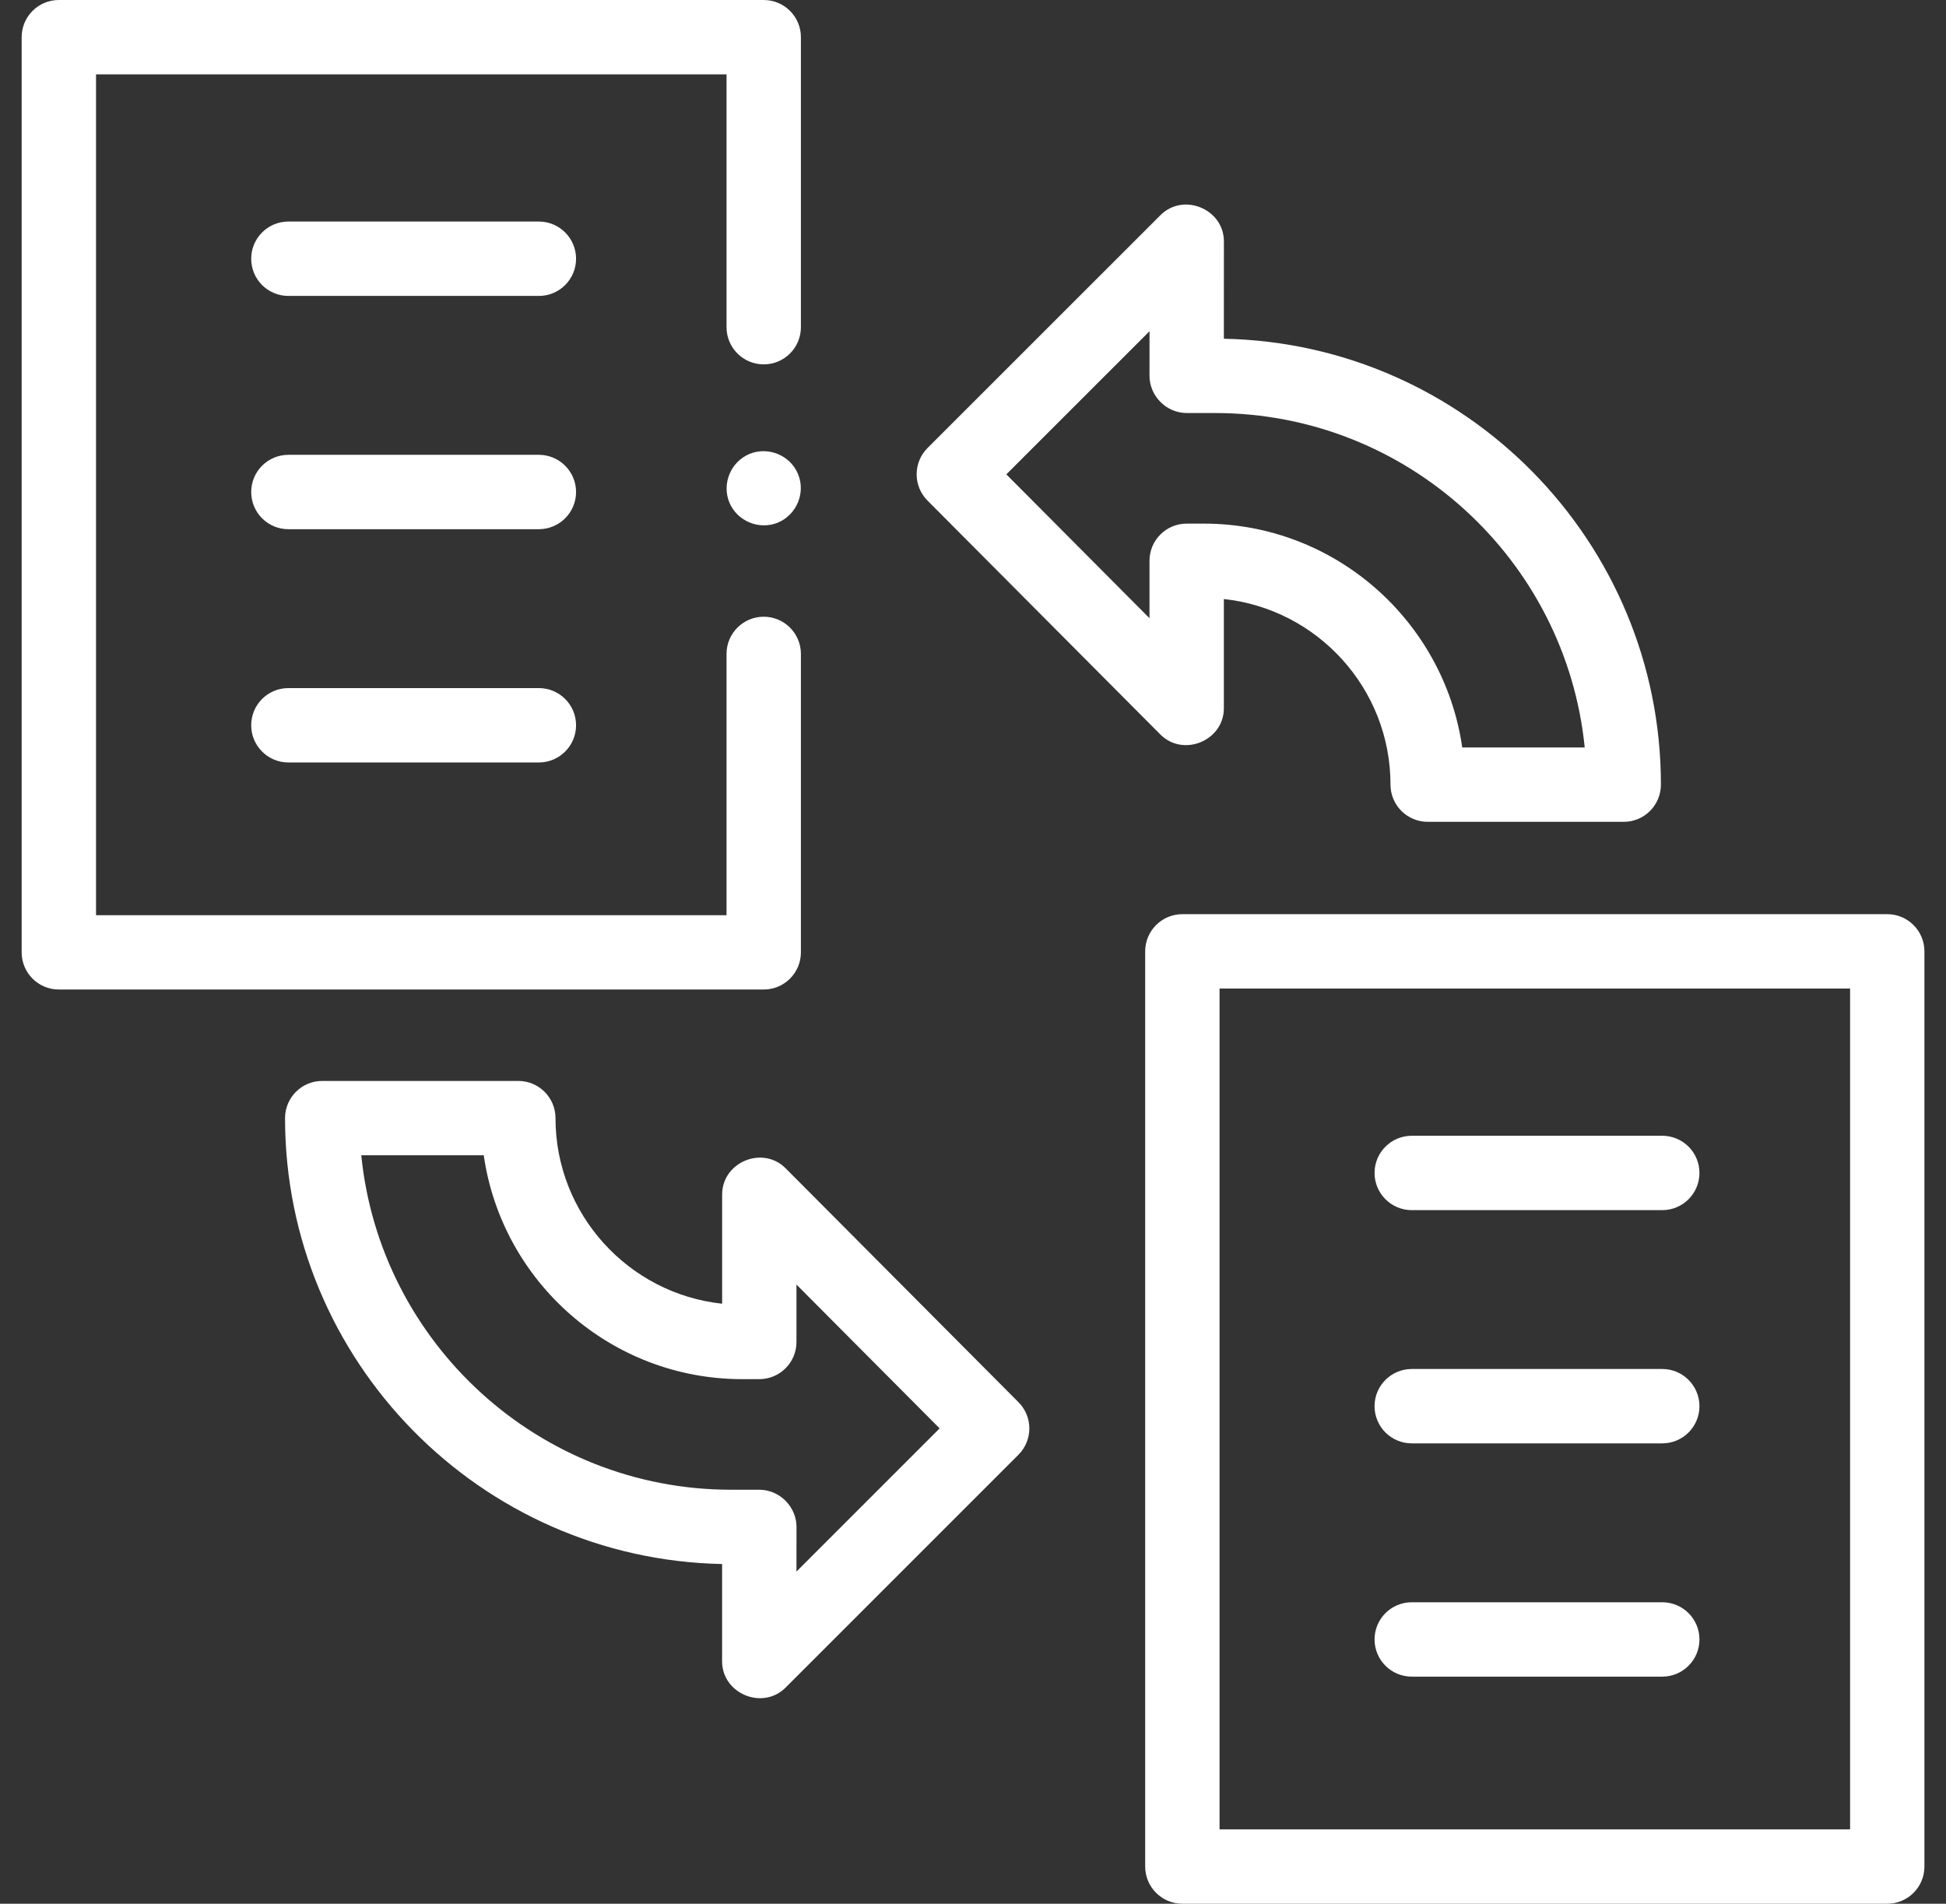
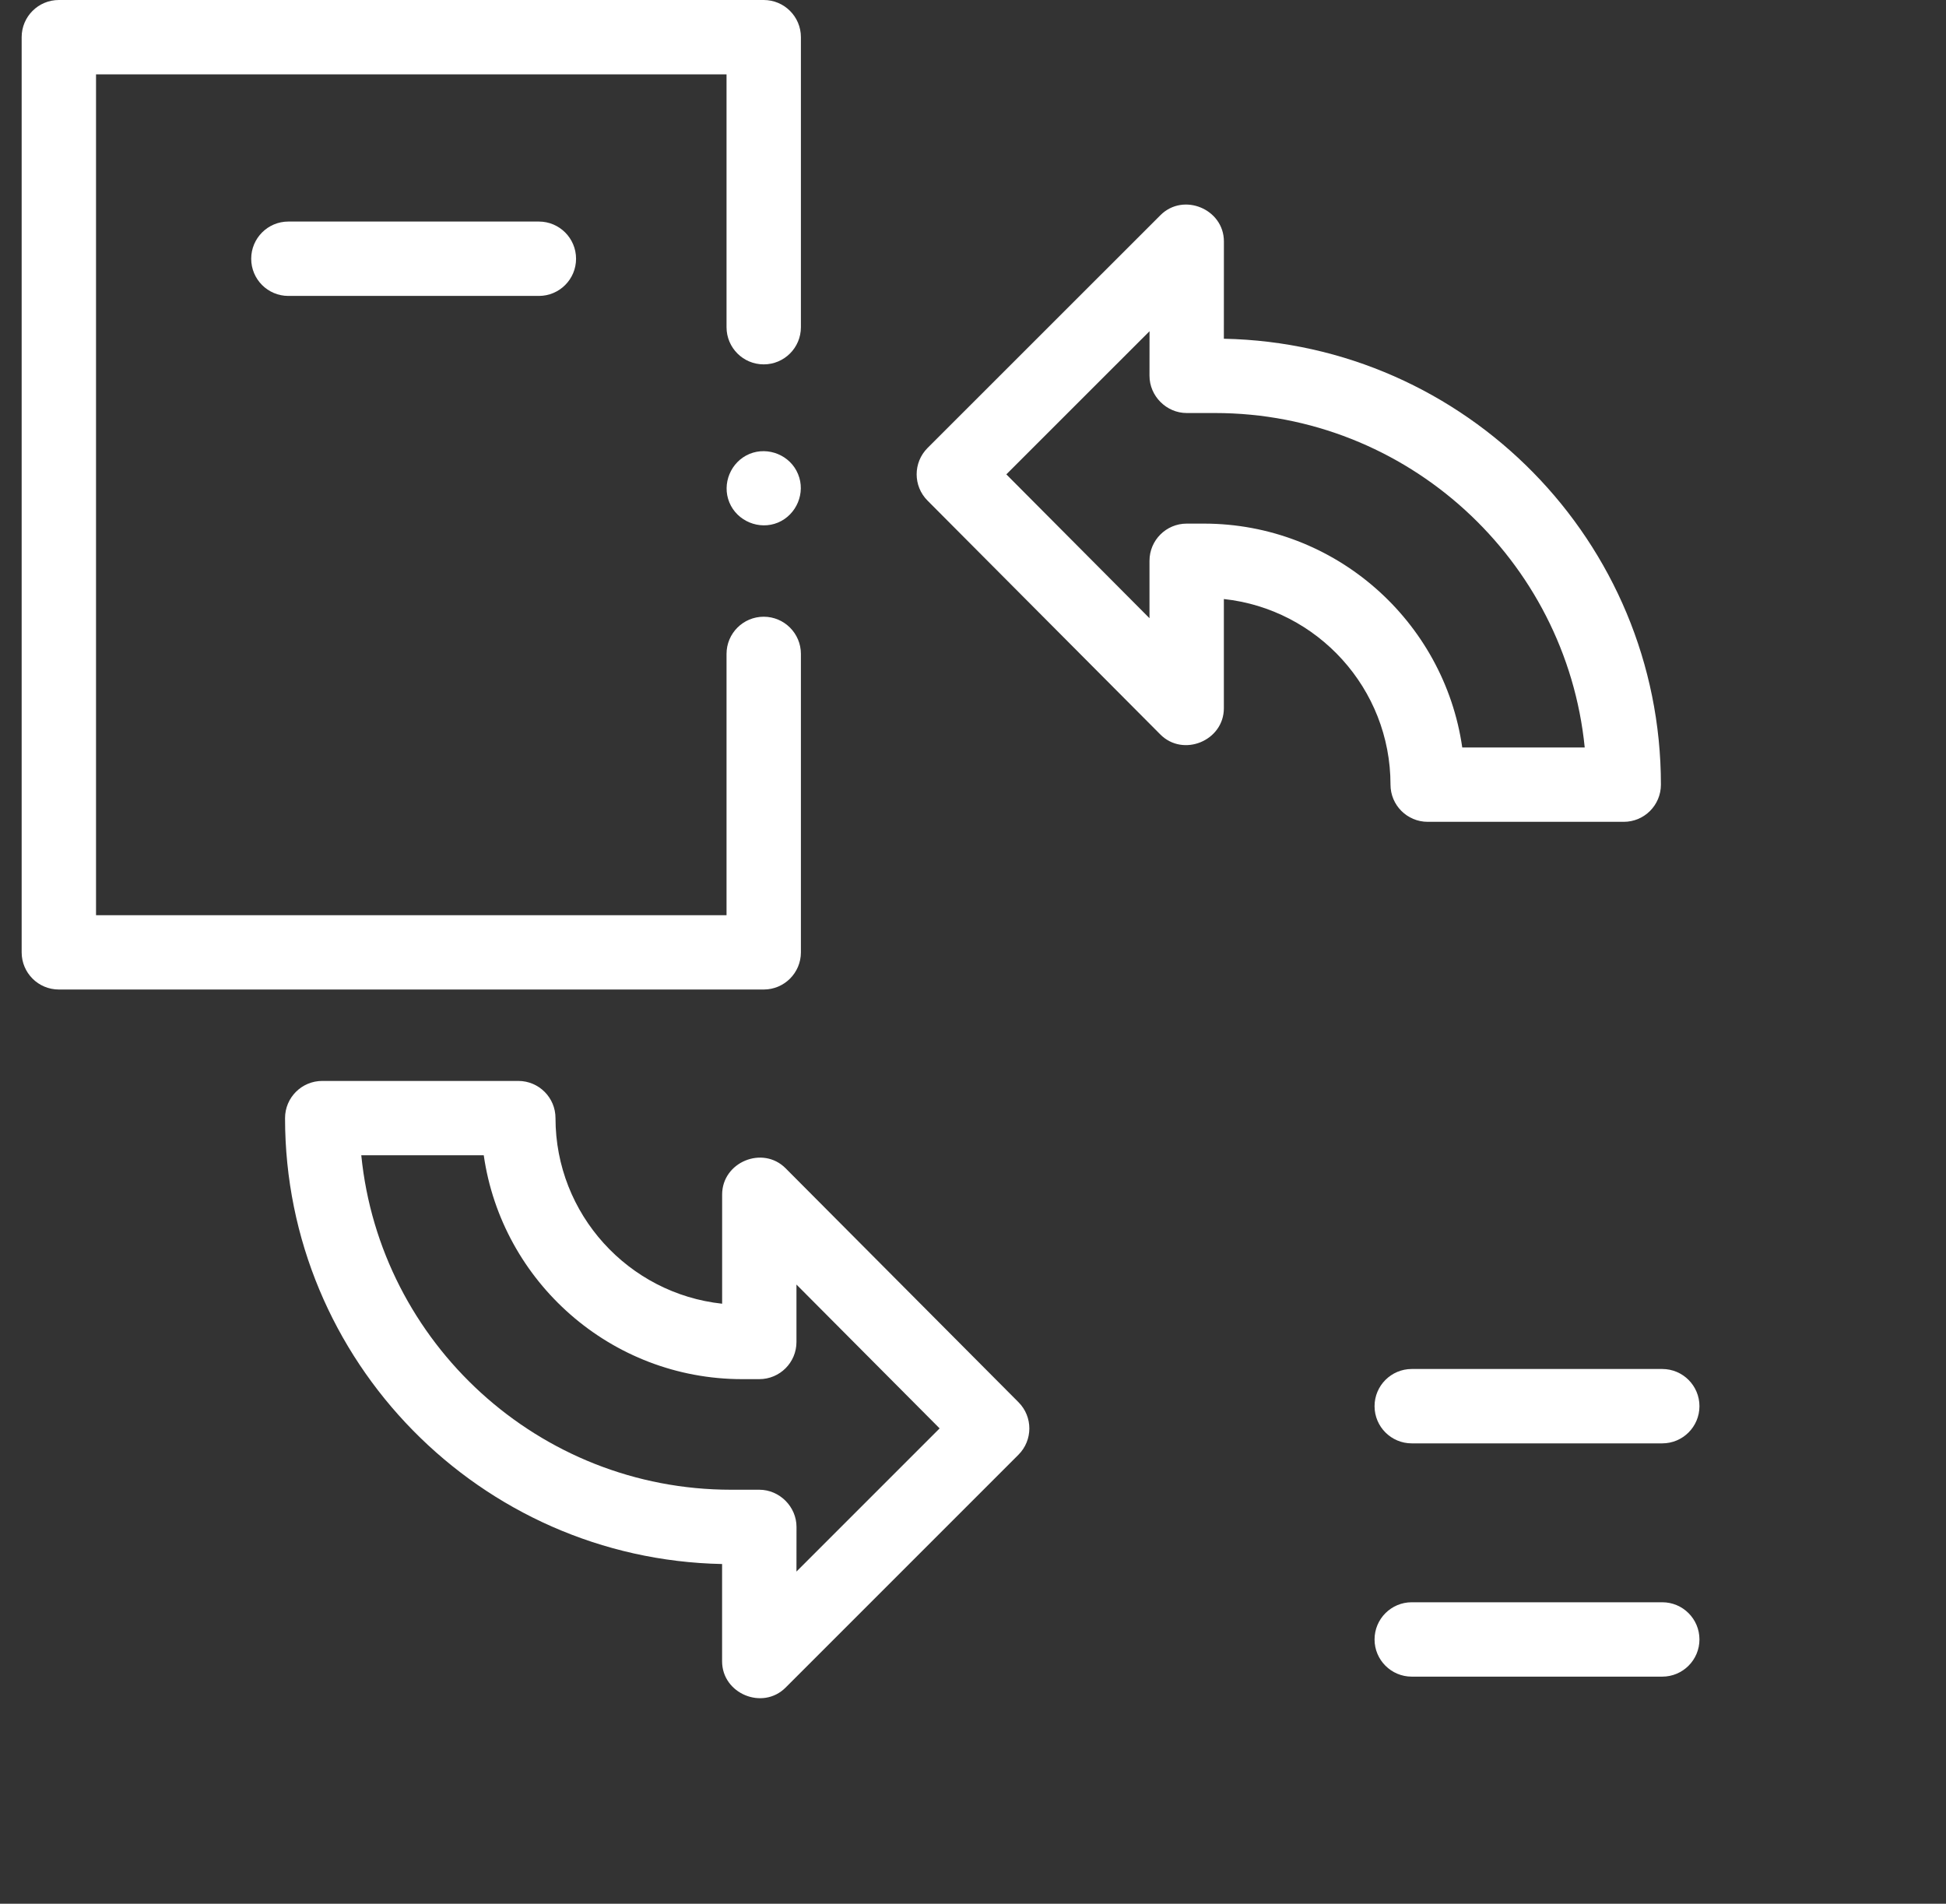
<svg xmlns="http://www.w3.org/2000/svg" width="46" height="45" viewBox="0 0 46 45" fill="none">
  <rect x="0" y="0" width="46" height="45" fill="#333333" stroke="none" />
  <g clip-path="url(#clip0_920_7152)">
    <path d="M18.571 27.616C18.029 27.071 17.07 27.469 17.07 28.236V30.817C14.858 30.58 13.131 28.703 13.131 26.43C13.131 25.944 12.737 25.551 12.252 25.551H7.617C7.132 25.551 6.738 25.944 6.738 26.43C6.738 32.172 11.353 36.857 17.069 36.97L17.069 39.27C17.069 40.034 18.026 40.434 18.569 39.892L24.074 34.387C24.417 34.044 24.418 33.489 24.076 33.146L18.571 27.616ZM18.827 37.148L18.828 36.093C18.828 35.615 18.427 35.214 17.949 35.214H17.281C12.733 35.214 8.982 31.741 8.54 27.308H11.435C11.863 30.296 14.439 32.6 17.544 32.6H17.948C18.434 32.6 18.827 32.207 18.827 31.721V30.364L22.211 33.764L18.827 37.148Z" fill="white" />
    <path d="M27.428 17.361C27.97 17.906 28.93 17.508 28.93 16.741V14.16C31.141 14.397 32.869 16.274 32.869 18.547C32.869 19.033 33.263 19.426 33.748 19.426H38.383C38.868 19.426 39.261 19.033 39.261 18.547C39.261 12.805 34.646 8.12 28.93 8.007L28.931 5.707C28.931 4.942 27.974 4.543 27.431 5.086L21.925 10.59C21.583 10.933 21.582 11.488 21.924 11.832L27.428 17.361ZM27.173 7.829L27.172 8.883C27.172 9.362 27.573 9.763 28.051 9.763H28.719C33.266 9.763 37.018 13.236 37.46 17.669H34.565C34.136 14.681 31.56 12.377 28.456 12.377H28.051C27.566 12.377 27.172 12.77 27.172 13.256V14.613L23.788 11.213L27.173 7.829Z" fill="white" />
    <path d="M18.932 22.511V15.457C18.932 14.972 18.538 14.578 18.053 14.578C17.567 14.578 17.174 14.972 17.174 15.457V21.633H2.27V1.758H17.174V7.734C17.174 8.22 17.567 8.613 18.053 8.613C18.538 8.613 18.932 8.22 18.932 7.734V0.879C18.932 0.393 18.538 0 18.053 0H1.391C0.905 0 0.512 0.393 0.512 0.879V22.511C0.512 22.997 0.905 23.39 1.391 23.39H18.053C18.538 23.39 18.932 22.997 18.932 22.511Z" fill="white" />
    <path d="M12.738 5.237H6.816C6.331 5.237 5.938 5.631 5.938 6.116C5.938 6.602 6.331 6.995 6.816 6.995H12.738C13.223 6.995 13.617 6.602 13.617 6.116C13.617 5.631 13.223 5.237 12.738 5.237Z" fill="white" />
-     <path d="M12.738 10.751H6.816C6.331 10.751 5.938 11.145 5.938 11.63C5.938 12.115 6.331 12.509 6.816 12.509H12.738C13.223 12.509 13.617 12.115 13.617 11.63C13.617 11.145 13.223 10.751 12.738 10.751Z" fill="white" />
-     <path d="M12.738 16.265H6.816C6.331 16.265 5.938 16.658 5.938 17.144C5.938 17.629 6.331 18.023 6.816 18.023H12.738C13.223 18.023 13.617 17.629 13.617 17.144C13.617 16.658 13.223 16.265 12.738 16.265Z" fill="white" />
-     <path d="M44.611 21.609H27.949C27.464 21.609 27.07 22.003 27.07 22.488V44.121C27.07 44.606 27.464 45 27.949 45H44.611C45.097 45 45.49 44.606 45.49 44.121V22.488C45.49 22.003 45.097 21.609 44.611 21.609ZM43.733 43.242H28.828V23.367H43.733V43.242Z" fill="white" />
-     <path d="M33.371 28.605H39.293C39.778 28.605 40.172 28.211 40.172 27.726C40.172 27.24 39.778 26.847 39.293 26.847H33.371C32.886 26.847 32.492 27.24 32.492 27.726C32.492 28.211 32.886 28.605 33.371 28.605Z" fill="white" />
    <path d="M33.371 34.118H39.293C39.778 34.118 40.172 33.725 40.172 33.239C40.172 32.754 39.778 32.36 39.293 32.36H33.371C32.886 32.36 32.492 32.754 32.492 33.239C32.492 33.725 32.886 34.118 33.371 34.118Z" fill="white" />
    <path d="M33.371 39.632H39.293C39.778 39.632 40.172 39.238 40.172 38.753C40.172 38.267 39.778 37.874 39.293 37.874H33.371C32.886 37.874 32.492 38.267 32.492 38.753C32.492 39.238 32.886 39.632 33.371 39.632Z" fill="white" />
    <path d="M18.864 11.206C18.683 10.762 18.158 10.547 17.716 10.73C17.274 10.914 17.058 11.435 17.241 11.877C17.424 12.32 17.947 12.536 18.389 12.353C18.83 12.169 19.049 11.648 18.864 11.206Z" fill="white" />
  </g>
  <defs>
    <clipPath id="clip0_920_7152">
      <rect width="45" height="45" fill="white" transform="translate(0.5)" />
    </clipPath>
  </defs>
</svg>